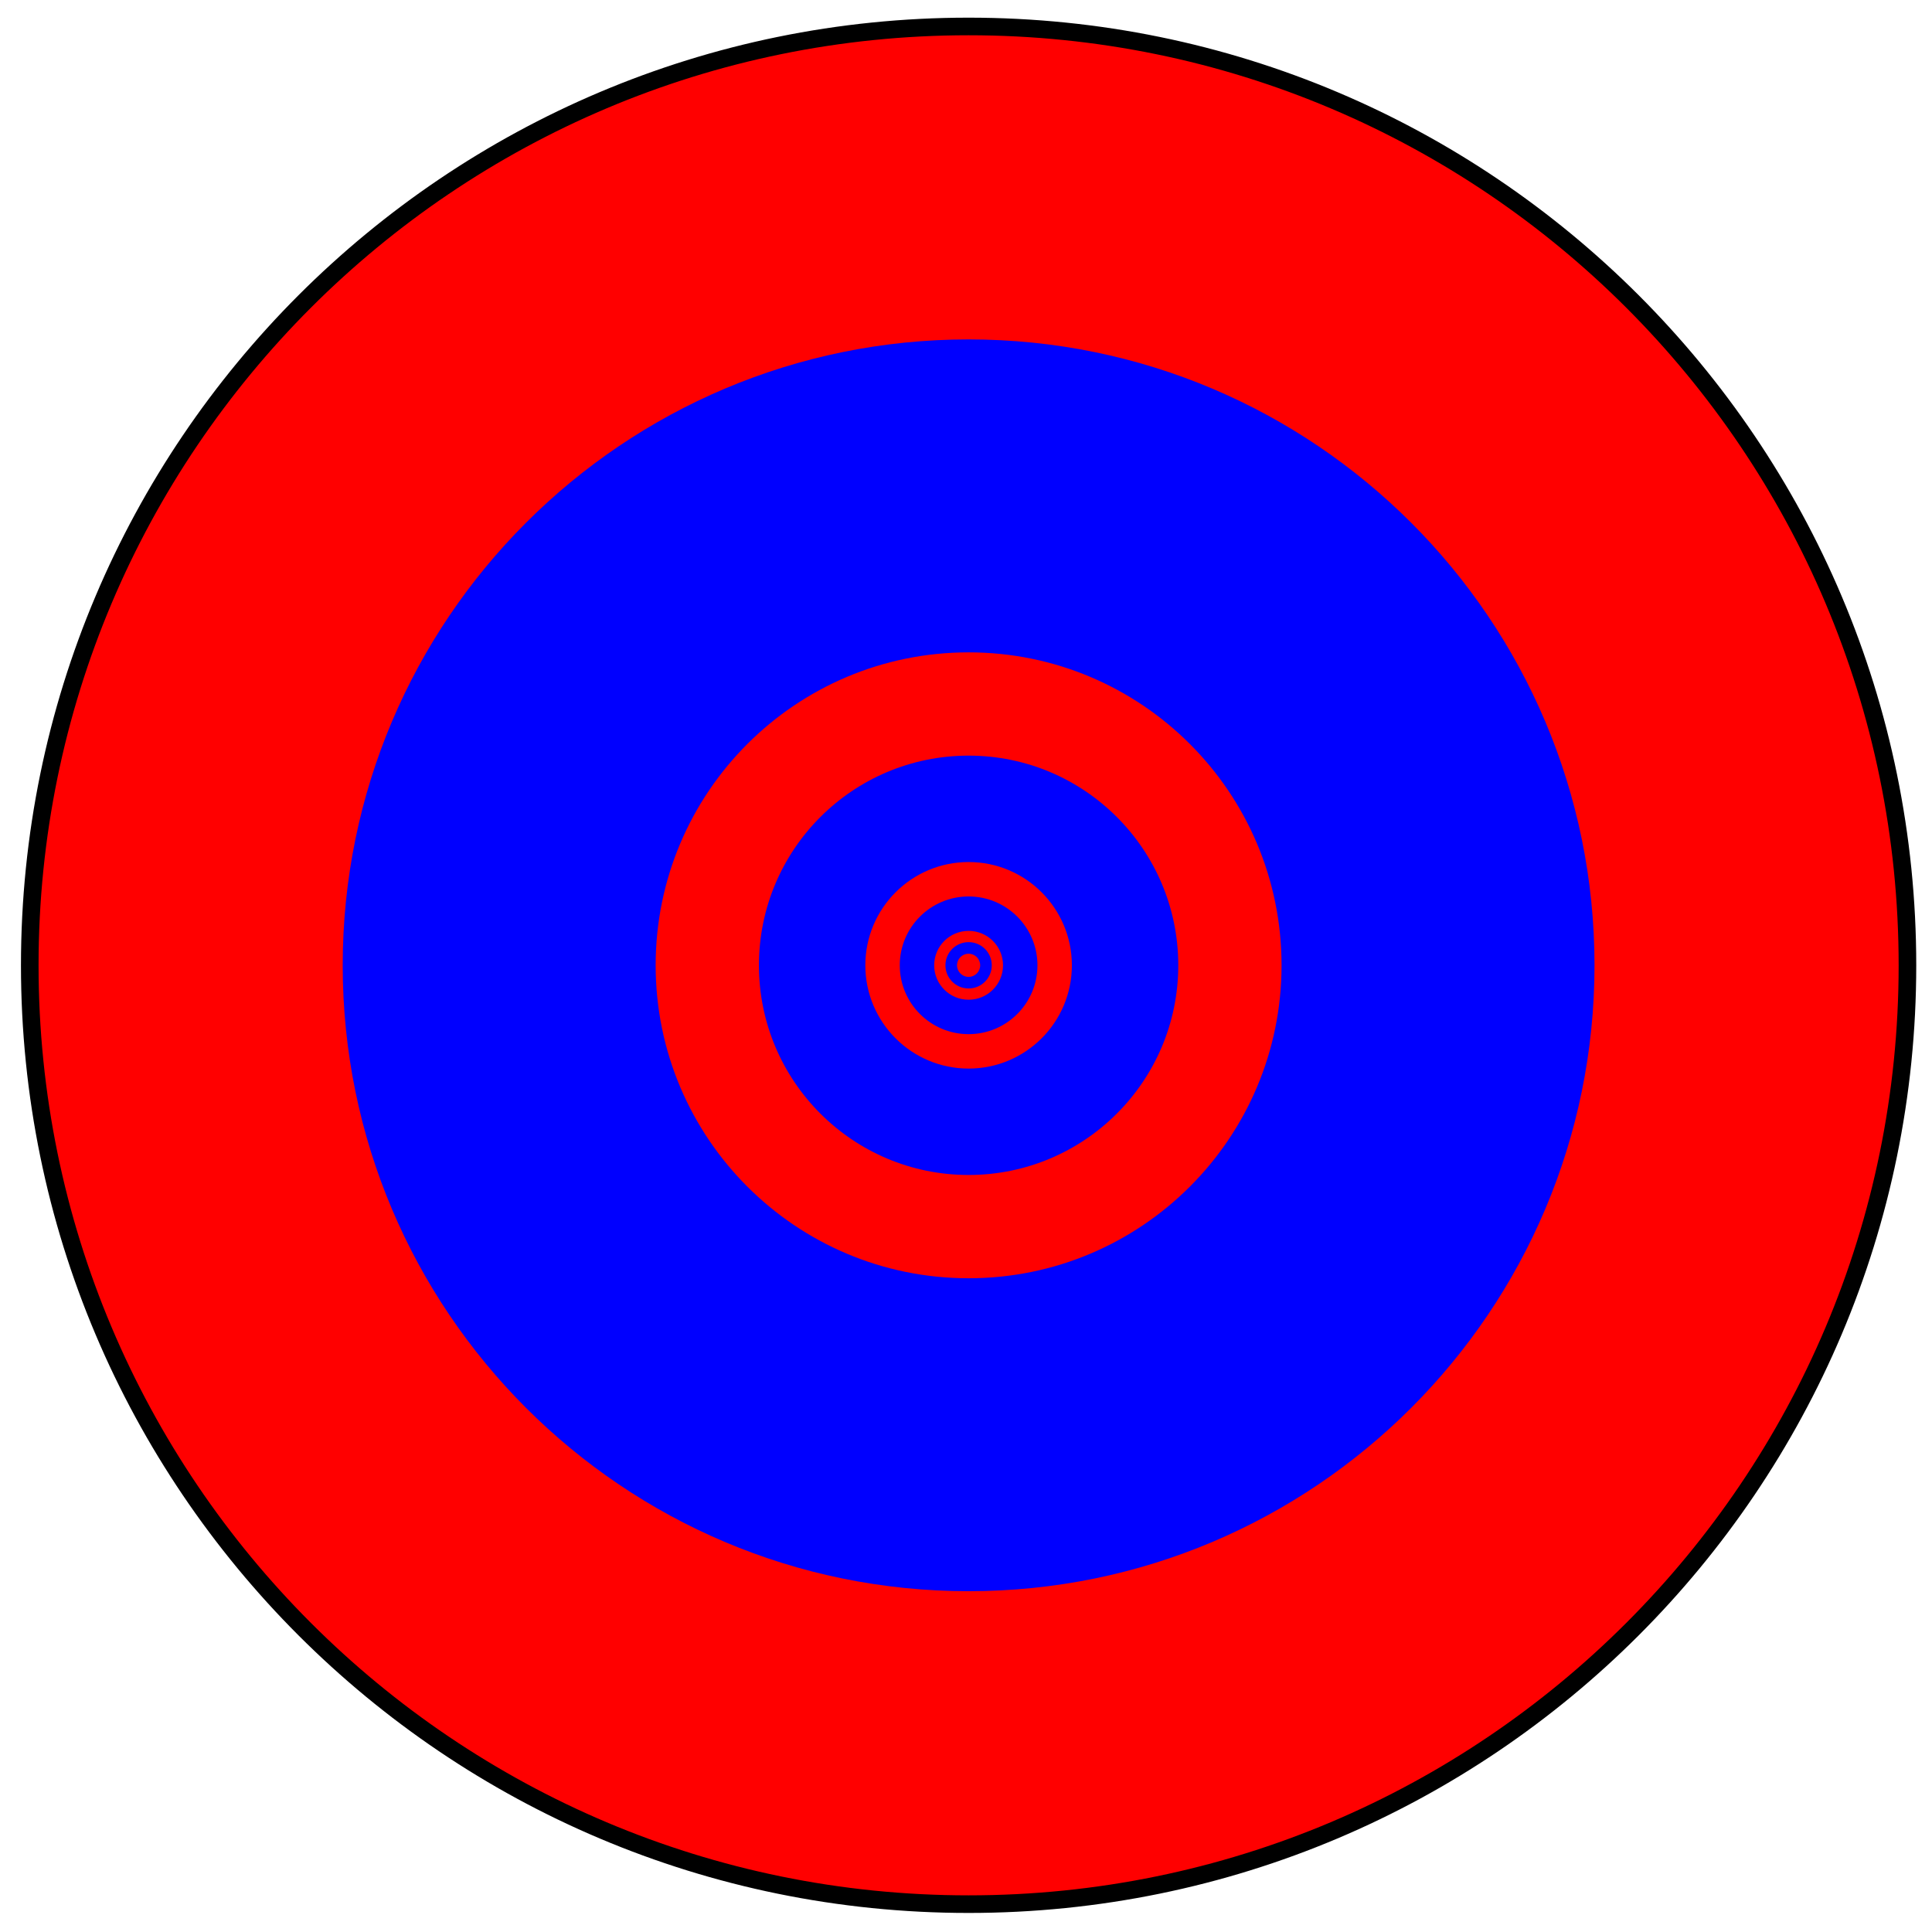
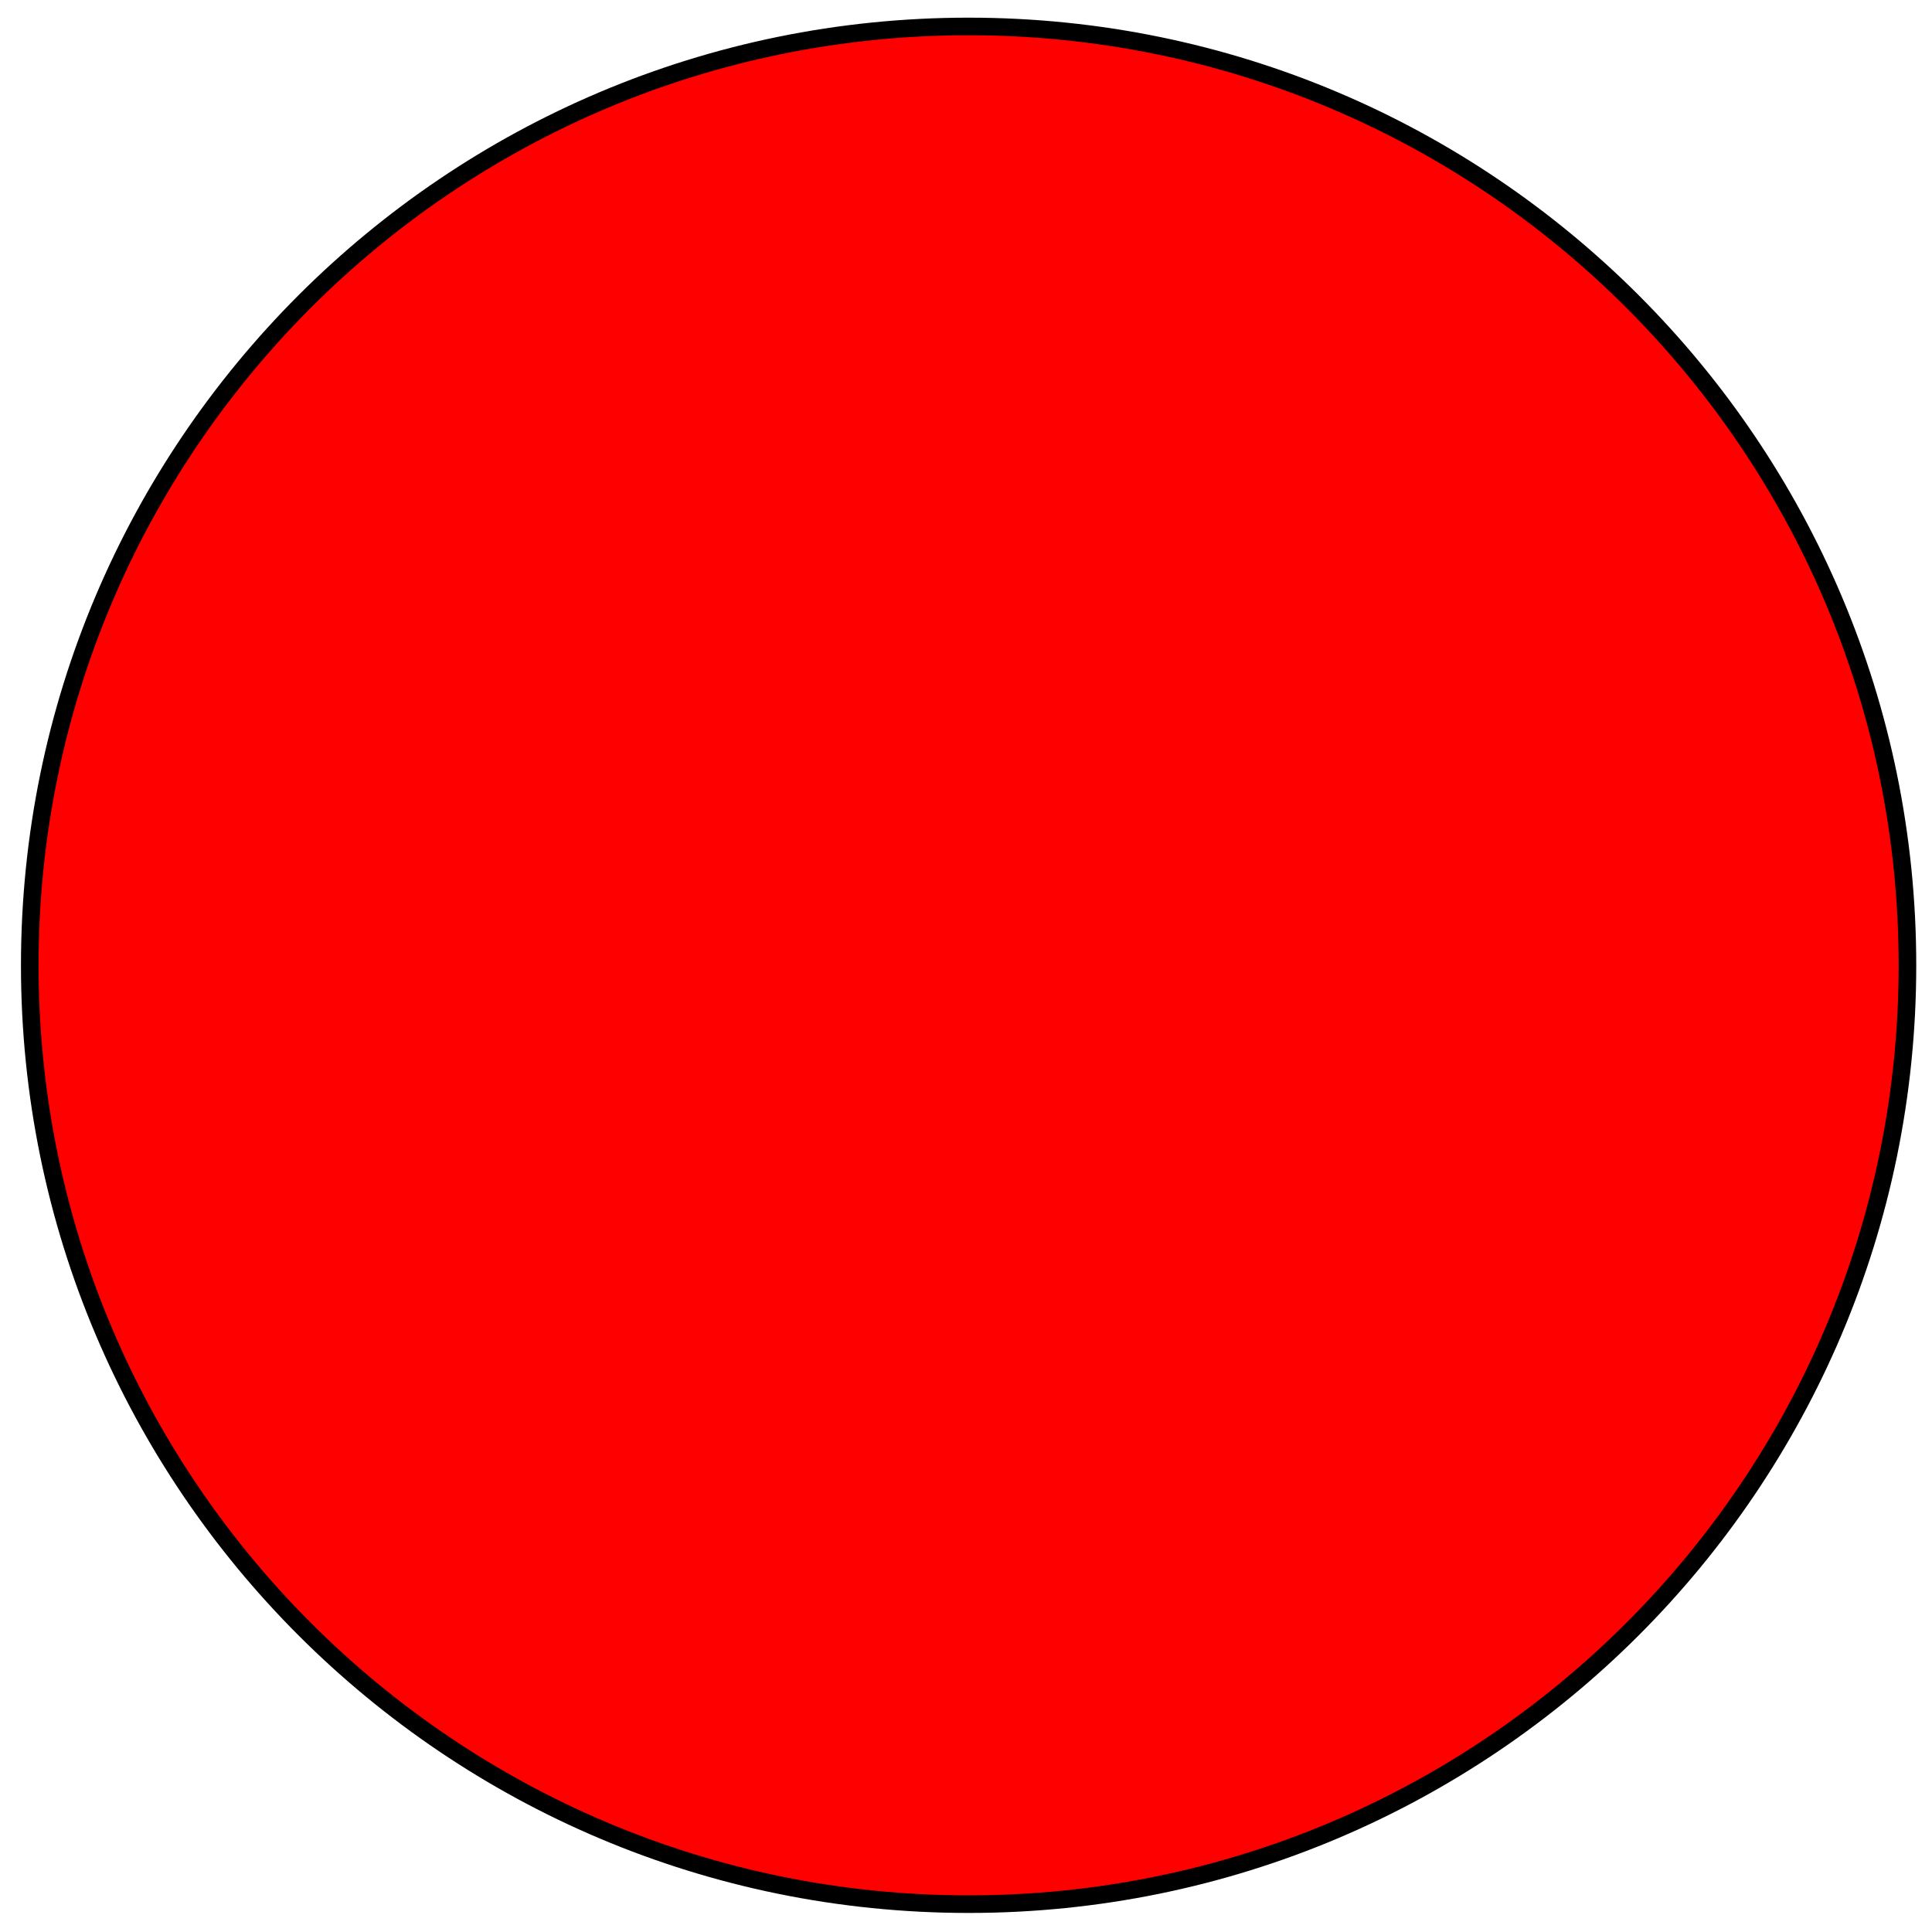
<svg xmlns="http://www.w3.org/2000/svg" version="1.1" width="175pt" height="175pt" viewBox="0 0 175 175">
  <path transform="matrix(1,0,0,-1,87.736,87.437)" d="M85.04 0C85.04 46.967 46.967 85.04-0 85.04-46.967 85.04-85.04 46.967-85.04 0-85.04-46.967-46.967-85.04-0-85.04 46.967-85.04 85.04-46.967 85.04 0" fill="#ff0000" />
  <path transform="matrix(1,0,0,-1,87.736,87.437)" stroke-width="1.594" stroke-linecap="butt" stroke-miterlimit="10" stroke-linejoin="miter" fill="none" stroke="#000000" d="M85.04 0C85.04 46.967 46.967 85.04-0 85.04-46.967 85.04-85.04 46.967-85.04 0-85.04-46.967-46.967-85.04-0-85.04 46.967-85.04 85.04-46.967 85.04 0" />
-   <path transform="matrix(1,0,0,-1,87.736,87.437)" d="M28.347 0C28.347 15.656 15.656 28.347 0 28.347-15.656 28.347-28.347 15.656-28.347 0-28.347-15.656-15.656-28.347 0-28.347 15.656-28.347 28.347-15.656 28.347 0H56.694C56.694-31.311 31.311-56.694 0-56.694-31.311-56.694-56.694-31.311-56.694 0-56.694 31.311-31.311 56.694 0 56.694 31.311 56.694 56.694 31.311 56.694 0H28.347" fill="#0000ff" />
-   <path transform="matrix(1,0,0,-1,87.736,87.437)" d="M9.354 0C9.354 5.166 5.166 9.354 0 9.354-5.166 9.354-9.354 5.166-9.354 0-9.354-5.166-5.166-9.354 0-9.354 5.166-9.354 9.354-5.166 9.354 0H18.992C18.992-10.489 10.489-18.992 0-18.992-10.489-18.992-18.992-10.489-18.992 0-18.992 10.489-10.489 18.992 0 18.992 10.489 18.992 18.992 10.489 18.992 0H9.354" fill="#0000ff" />
-   <path transform="matrix(1,0,0,-1,87.736,87.437)" d="M3.118 0C3.118 1.722 1.722 3.118 0 3.118-1.722 3.118-3.118 1.722-3.118 0-3.118-1.722-1.722-3.118 0-3.118 1.722-3.118 3.118-1.722 3.118 0H6.236C6.236-3.444 3.444-6.236 0-6.236-3.444-6.236-6.236-3.444-6.236 0-6.236 3.444-3.444 6.236 0 6.236 3.444 6.236 6.236 3.444 6.236 0H3.118" fill="#0000ff" />
-   <path transform="matrix(1,0,0,-1,87.736,87.437)" d="M1.049 0C1.049 .579 .579 1.049 0 1.049-.579 1.049-1.049 .579-1.049 0-1.049-.579-.579-1.049 0-1.049 .579-1.049 1.049-.579 1.049 0H2.098C2.098-1.159 1.159-2.098 0-2.098-1.159-2.098-2.098-1.159-2.098 0-2.098 1.159-1.159 2.098 0 2.098 1.159 2.098 2.098 1.159 2.098 0H1.049" fill="#0000ff" />
</svg>